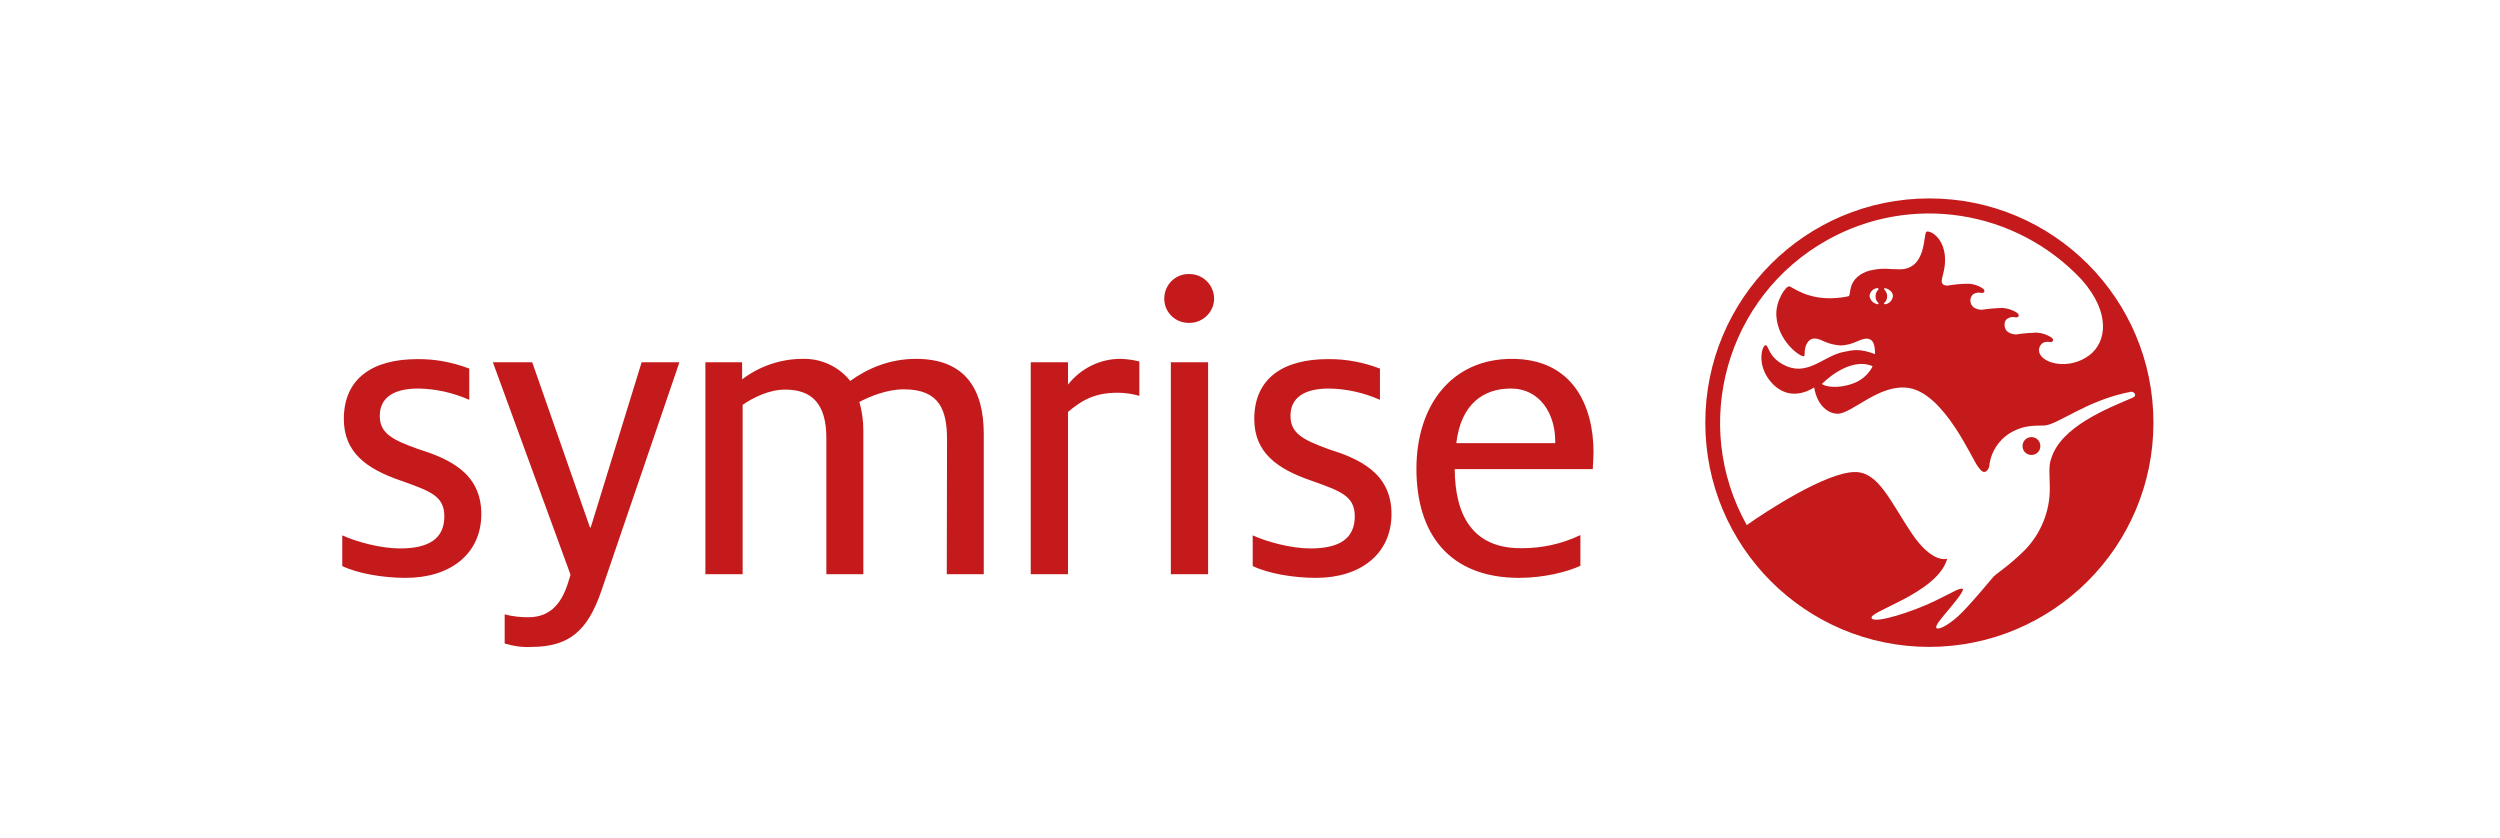
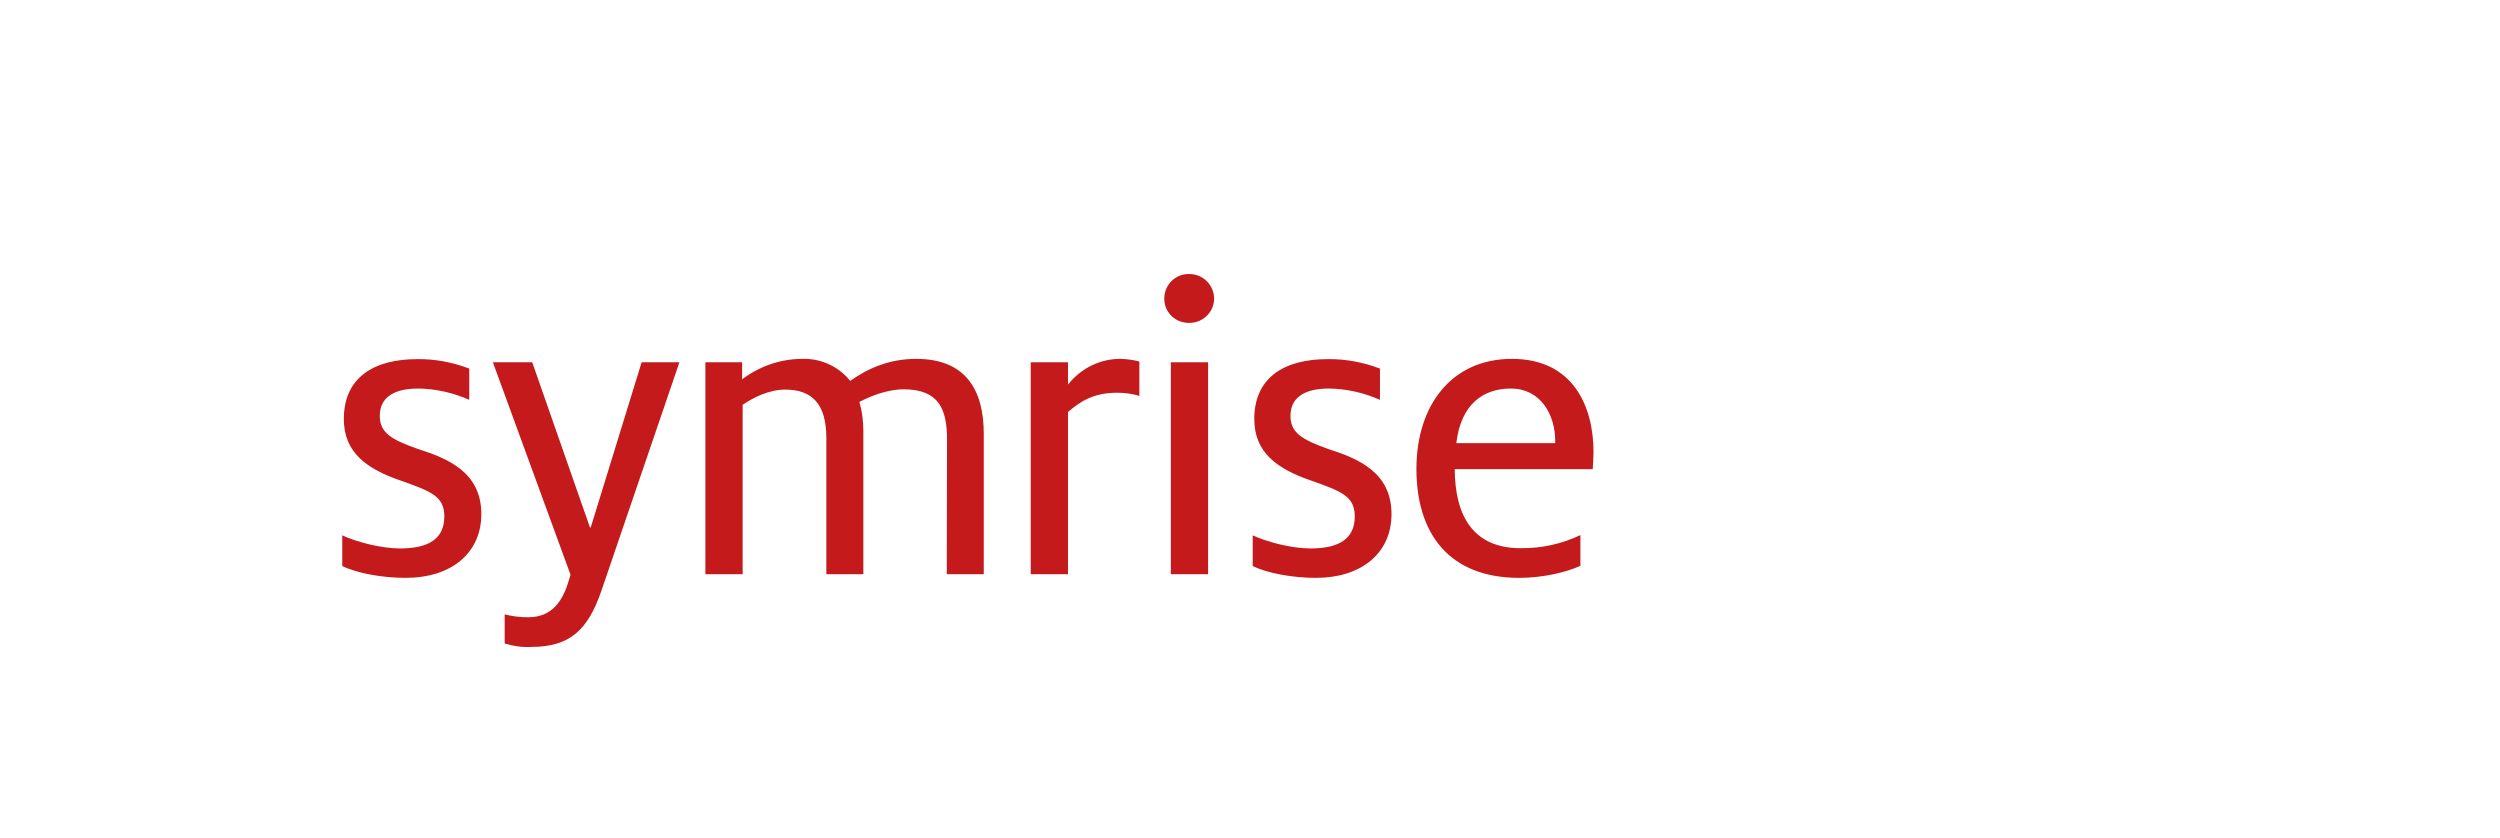
<svg xmlns="http://www.w3.org/2000/svg" width="504" height="169" viewBox="0 0 504 169" fill="none">
-   <path d="M434.132 85.209C434.132 60.222 413.926 40 388.96 40C363.994 40 343.788 60.222 343.788 85.209C343.788 110.196 363.994 130.418 388.96 130.418C413.926 130.366 434.132 110.143 434.132 85.209ZM430.059 80.127C424.717 82.403 415.566 86.003 413.556 92.356C412.921 93.838 413.239 96.009 413.239 98.338C413.292 103.049 411.44 107.602 408.161 110.937C405.252 113.849 402.607 115.543 401.919 116.231C401.549 116.602 398.27 120.678 395.731 123.272C393.403 125.707 390.97 127.03 390.441 126.66C389.912 126.289 391.393 124.648 392.98 122.742C394.779 120.625 395.995 118.931 395.678 118.719C395.149 118.402 393.403 119.566 389.965 121.207C385.681 123.272 378.223 125.707 377.376 124.701C376.054 123.378 390.6 119.725 392.557 112.631C392.557 112.631 389.648 113.796 385.416 107.549C381.026 100.985 378.699 95.162 373.991 95.162C368.12 95.162 355.901 103.208 352.145 105.855C340.773 85.527 348.02 59.799 368.331 48.417C385.205 38.941 406.362 42.223 419.639 56.358C425.616 63.081 424.664 69.01 421.226 71.604C417.259 74.622 411.811 73.404 411.123 71.075C410.911 70.334 411.229 69.54 411.864 69.116C412.287 68.904 412.816 68.851 413.292 68.957C414.032 69.01 414.032 68.428 413.662 68.11C412.763 67.475 411.652 67.104 410.541 67.051C409.166 67.104 407.791 67.21 406.468 67.422C405.886 67.422 405.305 67.263 404.829 66.946C404.511 66.734 404.3 66.416 404.194 66.046C403.876 64.775 404.617 64.299 404.617 64.299C405.093 63.928 405.781 63.822 406.362 63.981C407.103 64.034 407.103 63.452 406.733 63.134C405.834 62.499 404.723 62.128 403.612 62.075C402.237 62.128 400.861 62.234 399.539 62.446C398.957 62.446 398.375 62.287 397.899 61.969C397.159 61.387 397 60.275 397.582 59.534C397.635 59.428 397.741 59.375 397.794 59.322C398.27 59.005 398.904 58.899 399.433 59.058C400.227 59.111 400.174 58.528 399.804 58.211C398.904 57.575 397.794 57.205 396.683 57.205C395.308 57.205 393.932 57.364 392.61 57.575C391.816 57.575 391.499 57.258 391.446 56.728C391.446 55.776 392.345 53.976 392.081 51.488C391.658 47.623 388.96 46.406 388.378 46.723C387.691 47.094 388.484 54.293 382.983 54.293C381.978 54.293 381.185 54.24 380.338 54.187C379.175 54.135 378.064 54.293 376.9 54.558C375.208 55.035 373.462 56.093 373.039 58.37C372.986 58.581 372.986 58.793 372.933 59.005C372.88 59.322 372.88 59.693 372.563 59.746C371.822 59.905 371.082 60.011 370.341 60.064C364.629 60.593 361.455 57.946 360.767 57.734C360.08 57.523 357.858 60.699 358.123 63.822C358.546 69.063 363.148 72.081 363.676 71.816C363.994 71.604 363.571 70.545 364.258 69.275C365.316 67.369 367.168 68.64 367.908 68.904C368.913 69.328 370.024 69.593 371.135 69.645C372.193 69.593 373.25 69.328 374.203 68.904C375.525 68.322 376.636 67.898 377.429 68.746C378.064 69.434 378.011 71.392 378.011 71.392C374.996 70.281 373.832 70.492 371.558 70.969C367.749 71.763 364.681 75.627 360.291 73.88C356.43 72.239 356.641 69.645 355.954 69.593C355.266 69.54 353.997 73.563 357.065 77.057C358.863 79.121 361.825 80.498 365.739 78.115C365.898 79.121 366.215 80.074 366.691 80.921C367.379 82.139 368.754 83.409 370.447 83.409C373.409 83.409 378.91 77.269 384.834 78.221C392.028 79.386 397.635 92.727 398.746 94.05C399.01 94.368 399.592 95.373 400.227 95.109C400.861 94.844 401.02 94.05 401.02 94.05C401.337 90.768 403.453 87.909 406.521 86.639C408.478 85.739 410.806 85.792 411.969 85.792C414.773 85.792 420.538 80.657 429.689 78.963C430.271 79.016 430.853 79.704 430.059 80.127ZM380.444 59.693C380.444 59.217 380.233 58.74 379.915 58.422C379.809 58.317 379.809 57.999 380.127 58.105C381.026 58.37 381.661 59.005 381.608 59.746C381.502 60.54 380.92 61.175 380.127 61.334C379.756 61.387 379.756 61.122 379.915 61.017C380.285 60.699 380.444 60.222 380.444 59.799V59.693ZM378.117 59.799C378.117 60.275 378.275 60.699 378.646 61.017C378.751 61.122 378.751 61.387 378.434 61.334L378.328 61.281C377.588 61.122 377.006 60.434 376.9 59.693C376.953 58.899 377.535 58.264 378.275 58.105C378.751 57.999 378.751 58.264 378.646 58.422C378.328 58.74 378.117 59.164 378.117 59.64C378.117 59.64 378.117 59.64 378.117 59.693C378.117 59.746 378.17 59.746 378.117 59.799ZM377.376 74.145C376.53 75.575 375.26 76.686 373.674 77.269C370.5 78.486 367.855 77.904 367.326 77.427V77.374C367.326 77.374 372.721 71.763 377.535 73.828C377.482 73.828 377.429 73.933 377.376 74.145ZM411.335 89.921C411.335 88.915 410.541 88.121 409.536 88.121C408.531 88.121 407.738 88.915 407.738 89.921C407.738 90.927 408.531 91.721 409.536 91.721C410.541 91.721 411.335 90.927 411.335 89.921Z" fill="#C41A1B" />
  <path d="M321.255 91.193C321.255 81.823 317.076 72.347 304.804 72.347C292.639 72.347 285.551 81.717 285.551 94.528C285.551 107.551 292.11 116.497 306.286 116.497C311.205 116.497 316.018 115.28 318.61 114.062V107.869C314.854 109.668 310.729 110.568 306.55 110.515C297.029 110.515 293.326 104.057 293.273 94.581H321.096C321.149 93.469 321.255 92.305 321.255 91.193ZM313.532 89.34H293.591C294.543 81.294 299.198 78.329 304.593 78.329C310.517 78.329 313.532 83.517 313.532 88.917V89.34ZM260.161 83.835C260.161 80.341 262.7 78.329 267.937 78.329C271.481 78.382 274.972 79.176 278.198 80.605V74.306C274.866 73.035 271.269 72.347 267.672 72.4C258.839 72.4 252.862 76.159 252.862 84.47C252.862 91.193 257.411 94.528 264.393 96.91C270.317 99.028 273.121 99.981 273.121 104.11C273.121 108.557 270.053 110.568 264.181 110.568C260.267 110.568 255.242 109.192 252.545 107.921V114.115C255.612 115.598 260.69 116.497 265.292 116.497C274.39 116.497 280.526 111.574 280.526 103.633C280.526 95.163 273.702 92.411 267.725 90.505C262.436 88.599 260.161 87.223 260.161 83.835ZM244.769 60.171C244.716 57.418 242.495 55.248 239.797 55.248C237.099 55.142 234.825 57.26 234.719 60.012C234.613 62.765 236.729 64.989 239.48 65.094C239.585 65.094 239.691 65.094 239.797 65.094C242.547 65.094 244.769 62.871 244.769 60.171ZM225.251 79.176C226.785 79.176 228.266 79.388 229.694 79.811V72.876C228.477 72.559 227.261 72.4 225.991 72.347C221.813 72.294 217.899 74.253 215.307 77.535V73.035H207.796V115.756H215.307V83.04C217.74 81.029 220.279 79.176 225.251 79.176ZM190.869 115.756H198.327V87.487C198.327 78.647 194.731 72.347 184.681 72.347C179.338 72.347 174.948 74.253 171.404 76.794C169.077 73.882 165.533 72.241 161.777 72.347C157.387 72.347 153.103 73.829 149.611 76.476V73.035H142.206V115.756H149.717V81.611C151.886 80.129 155.06 78.541 158.286 78.541C163.629 78.541 166.591 81.347 166.591 88.281V115.756H174.049V86.746C174.049 84.84 173.784 82.882 173.255 81.029C175.265 79.97 178.756 78.488 182.195 78.488C189.388 78.488 190.922 82.617 190.922 88.652L190.869 115.756ZM121.207 119.197L136.97 73.035H129.353L119.091 106.333H118.933L107.296 73.035H99.362L115.018 115.862L114.648 117.08C113.432 121.209 111.263 124.438 106.502 124.438C104.915 124.438 103.329 124.279 101.742 123.856V129.732C103.487 130.261 105.286 130.526 107.084 130.42C114.913 130.42 118.509 126.979 121.207 119.197ZM76.564 83.835C76.564 80.341 79.103 78.329 84.34 78.329C87.883 78.382 91.374 79.176 94.601 80.605V74.306C91.269 73.035 87.672 72.347 84.128 72.4C75.294 72.4 69.317 76.159 69.317 84.47C69.317 91.193 73.866 94.528 80.848 96.91C86.773 99.028 89.576 99.981 89.576 104.11C89.576 108.557 86.508 110.568 80.637 110.568C76.723 110.568 71.698 109.192 69 107.921V114.115C72.068 115.598 77.146 116.497 81.8 116.497C90.898 116.497 97.034 111.574 97.034 103.633C97.034 95.163 90.211 92.411 84.234 90.505C78.838 88.599 76.564 87.223 76.564 83.835ZM243.552 73.035H236.041V115.756H243.552V73.035Z" fill="#C41A1B" />
</svg>